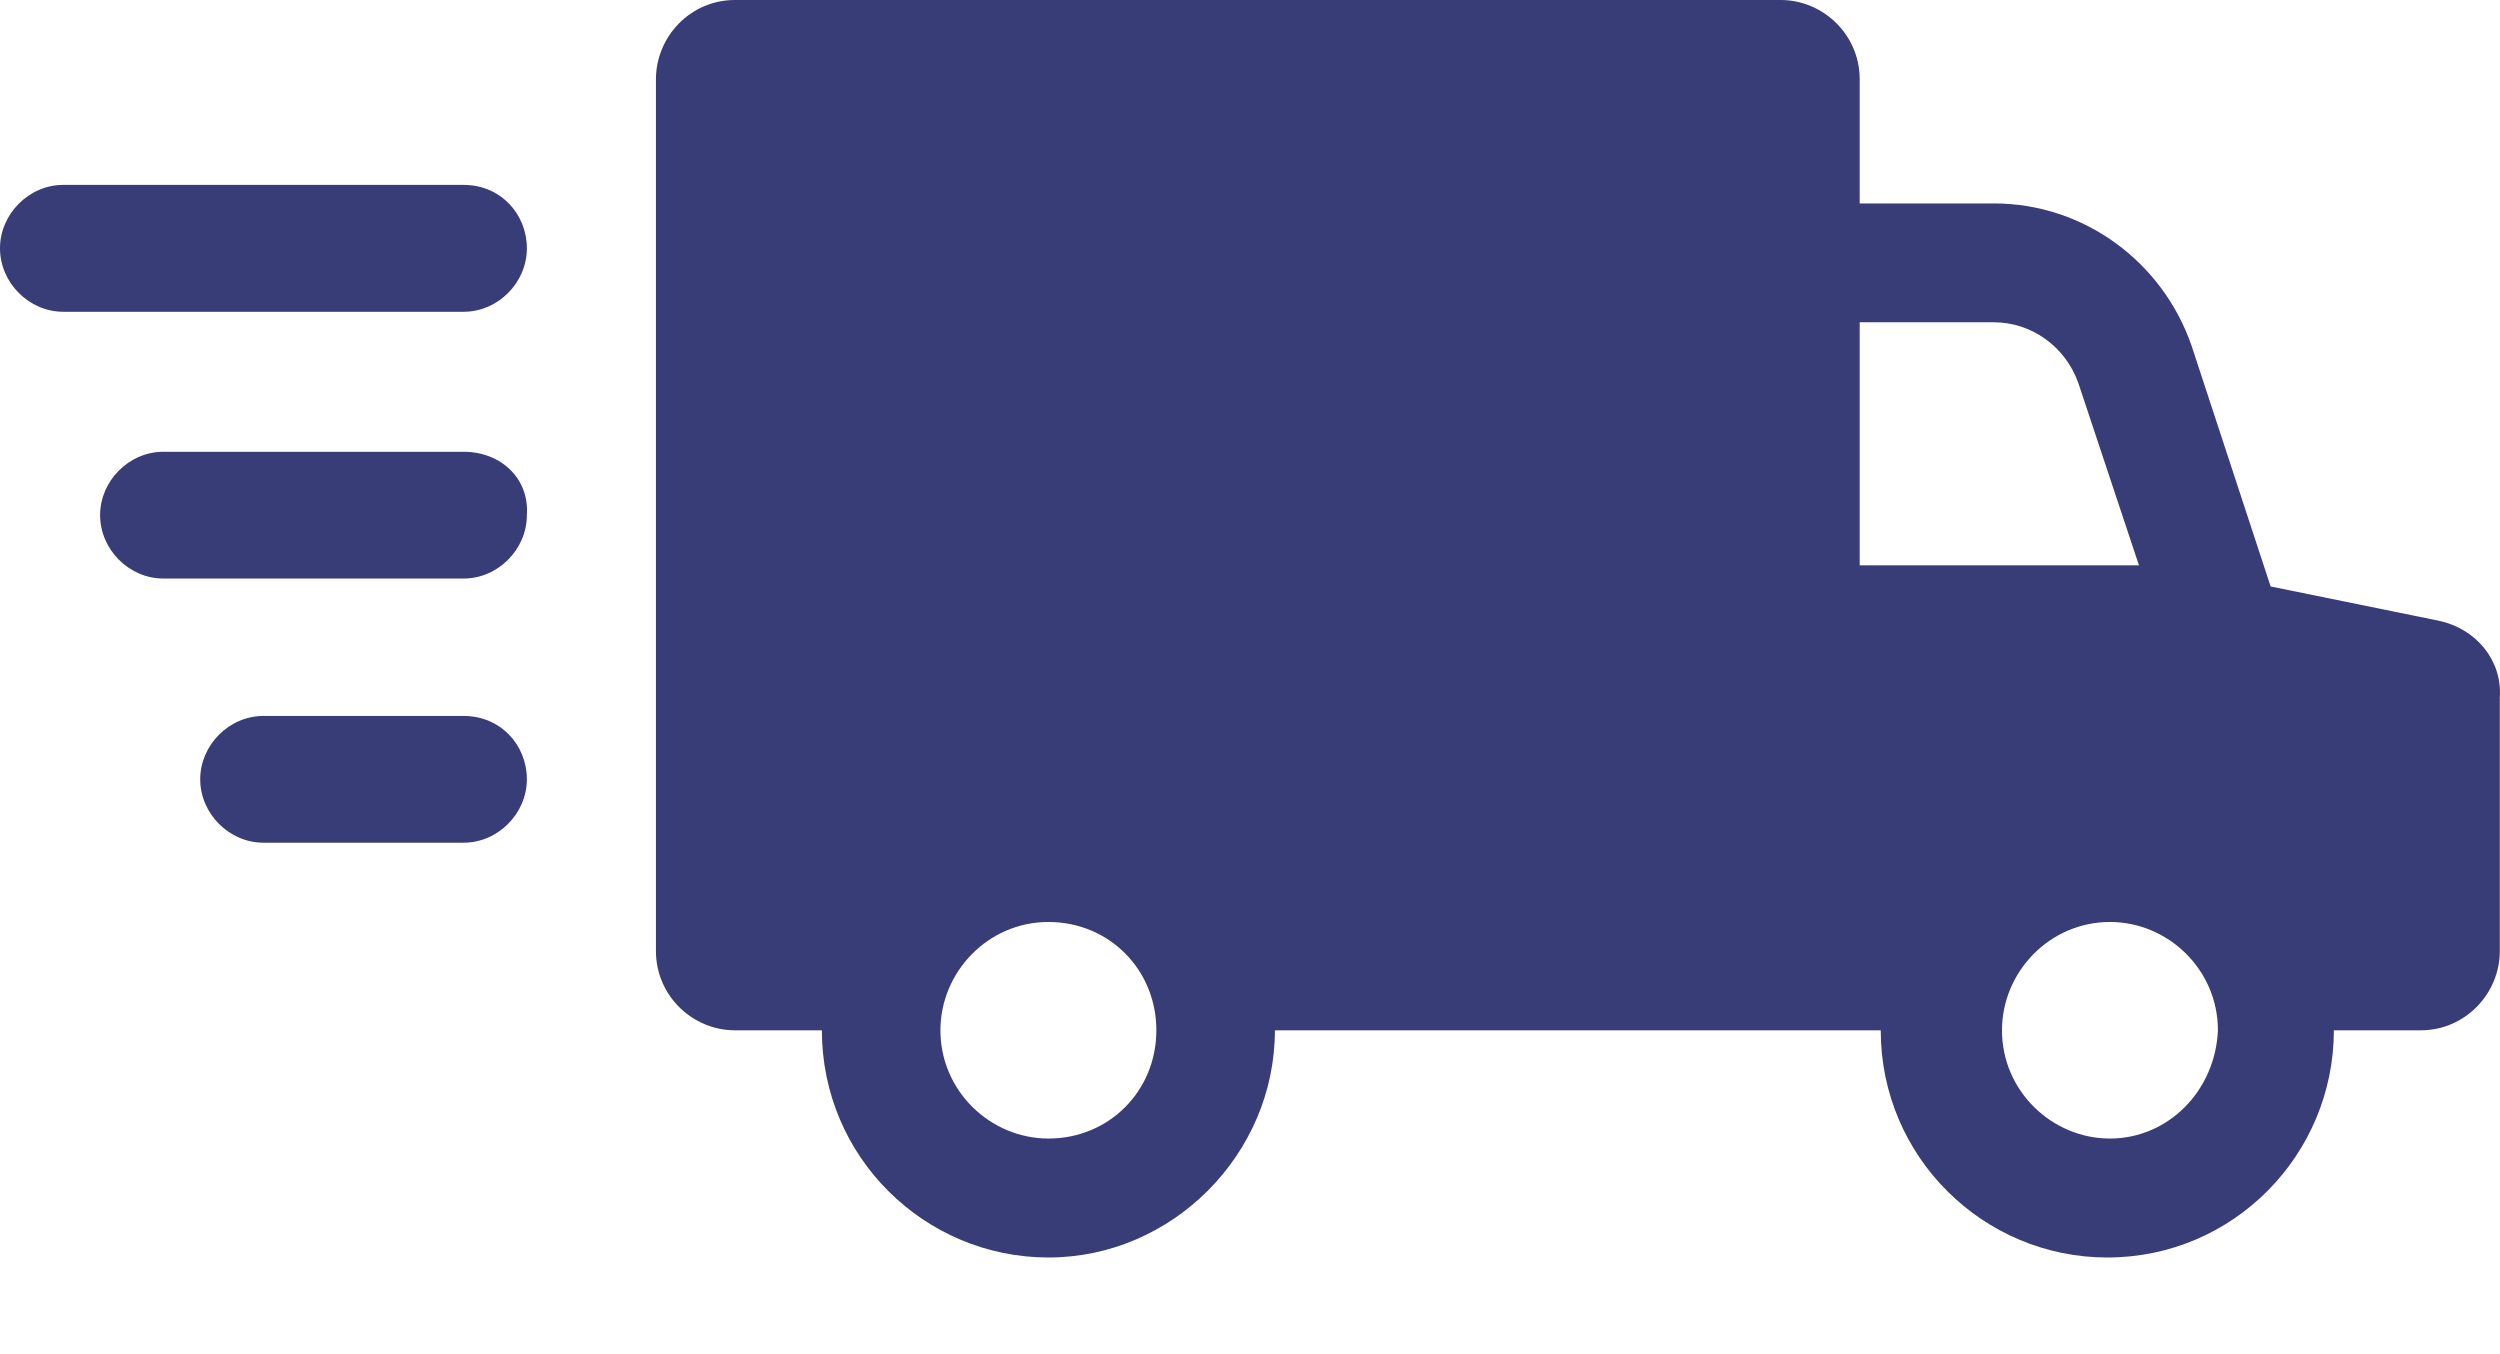
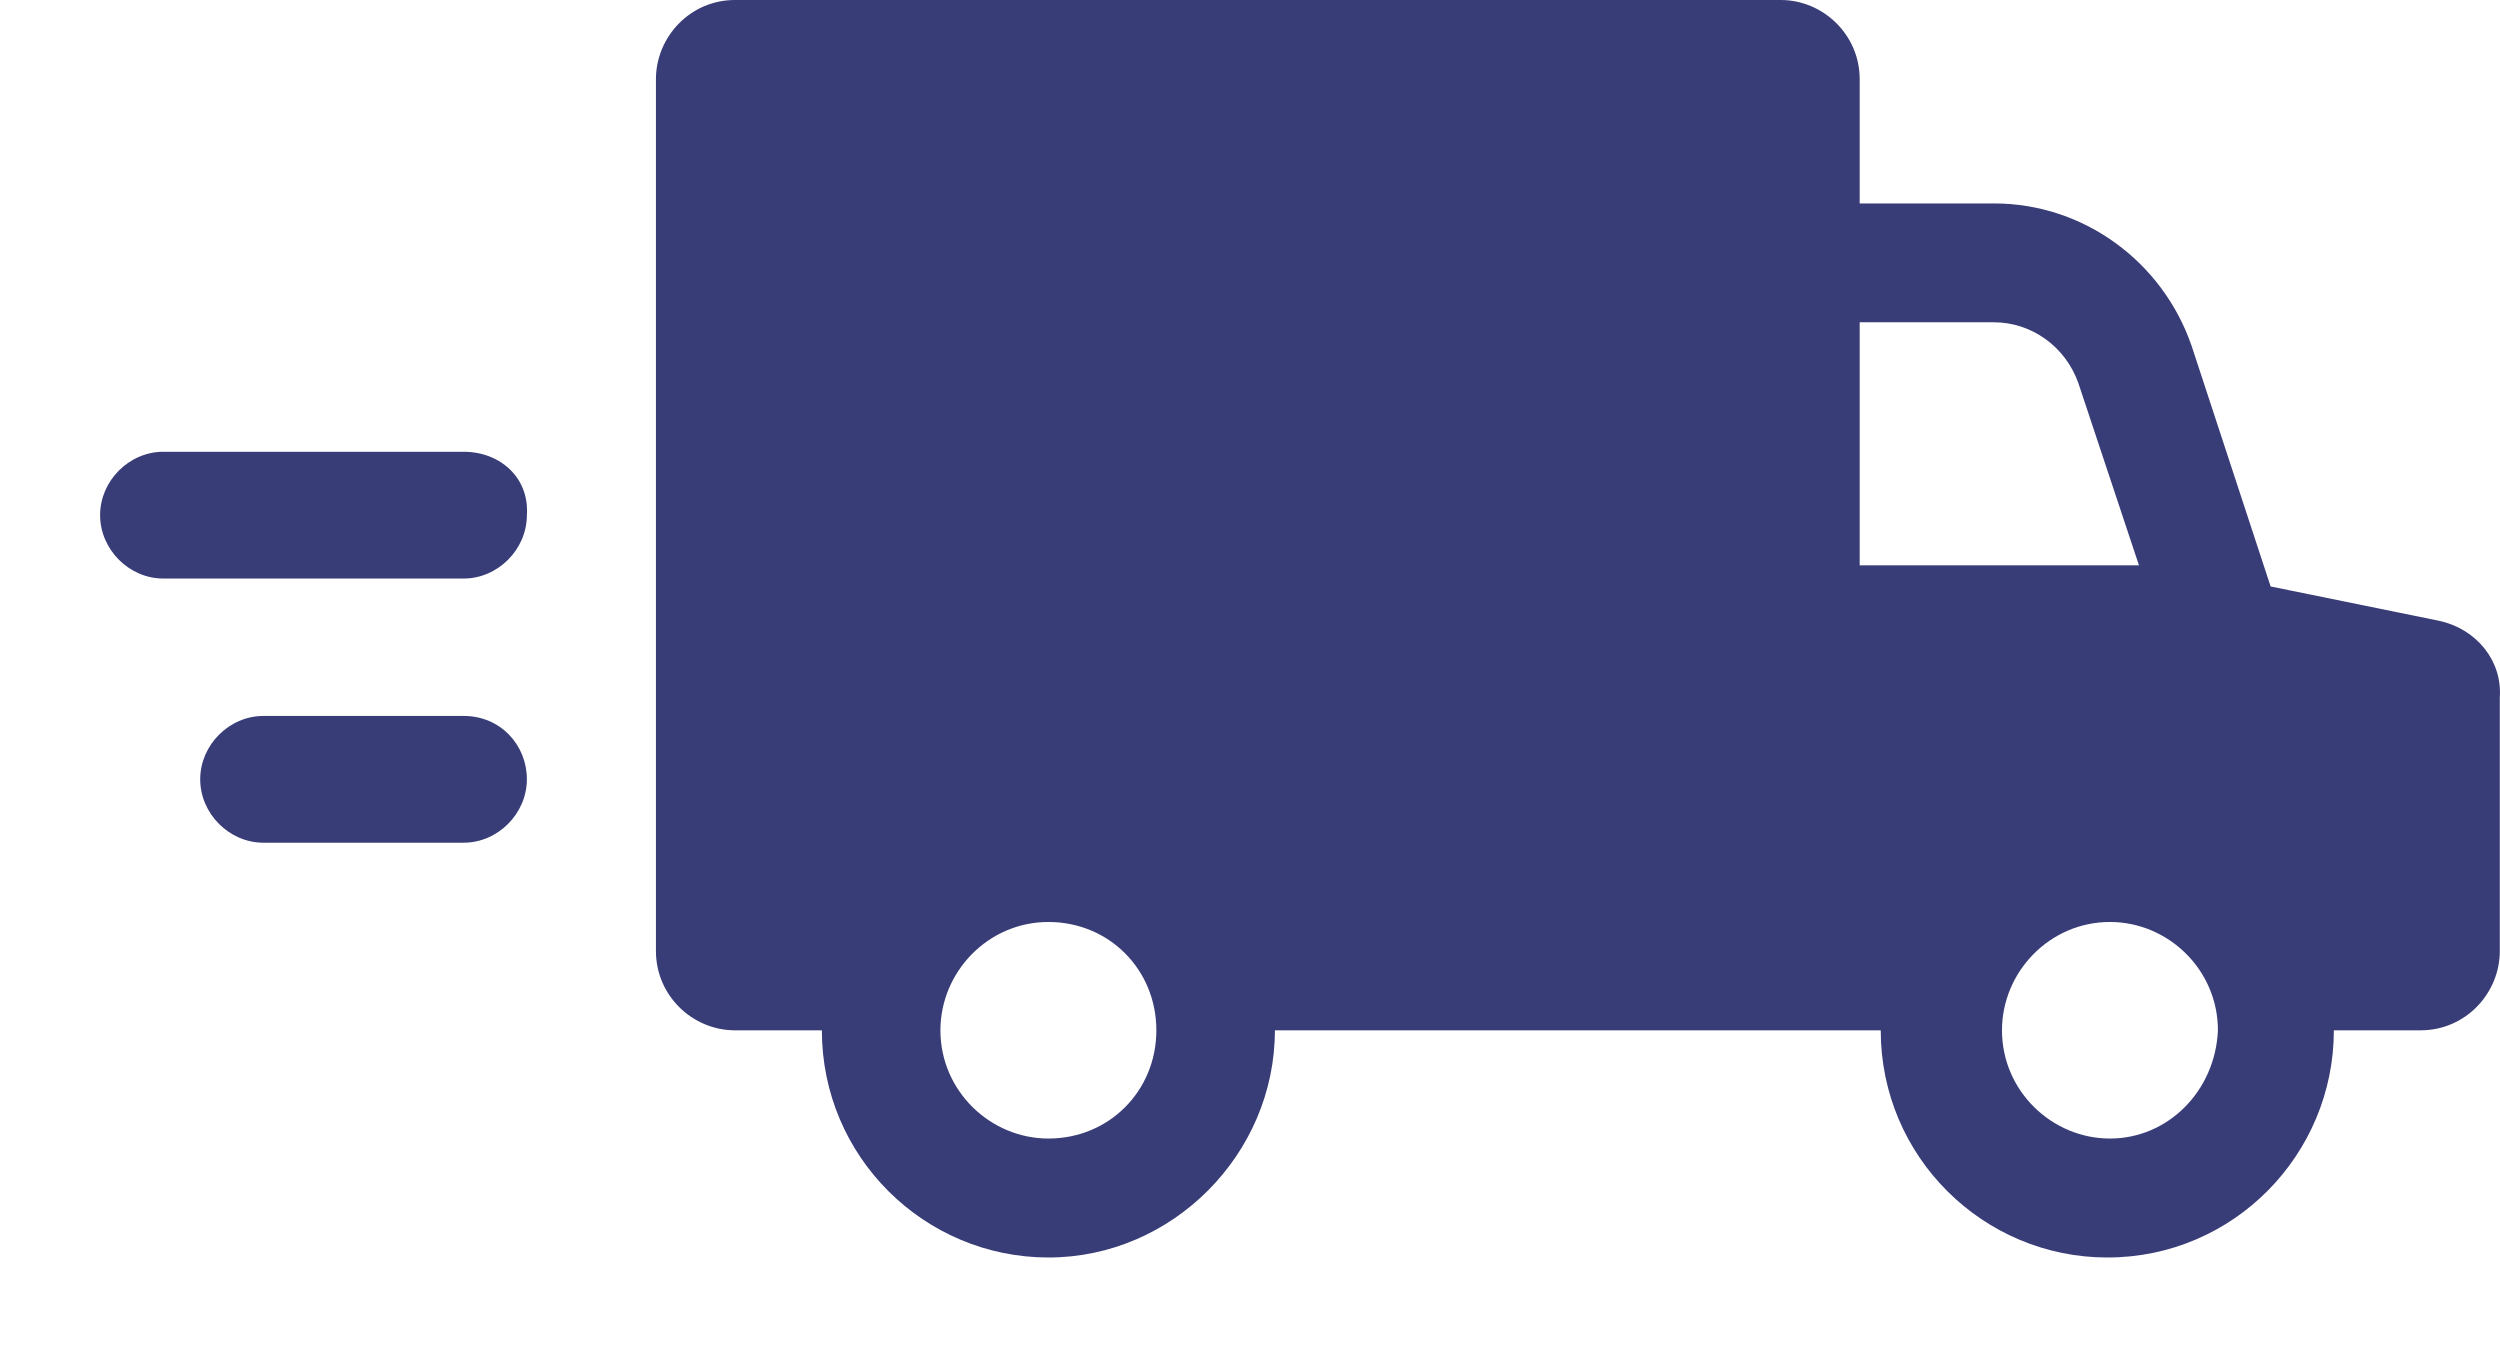
<svg xmlns="http://www.w3.org/2000/svg" width="24" height="13" viewBox="0 0 24 13" fill="none">
  <path d="M23.417 5.96L21.798 5.63L21.04 3.322C20.761 2.511 20.003 1.953 19.143 1.953H17.853V0.761C17.853 0.33 17.499 0 17.095 0H7.055C6.625 0 6.297 0.355 6.297 0.761V9.13C6.297 9.561 6.651 9.891 7.055 9.891H7.89C7.89 11.108 8.876 12.072 10.065 12.072C11.253 12.072 12.239 11.082 12.239 9.891H18.055C18.055 11.108 19.042 12.072 20.23 12.072C21.444 12.072 22.405 11.082 22.405 9.891H23.239C23.669 9.891 23.998 9.536 23.998 9.13V6.695C24.023 6.34 23.77 6.036 23.416 5.96L23.417 5.96ZM10.065 10.93C9.508 10.93 9.028 10.474 9.028 9.891C9.028 9.333 9.483 8.851 10.065 8.851C10.646 8.851 11.101 9.307 11.101 9.891C11.101 10.474 10.646 10.93 10.065 10.93ZM17.853 5.427V3.094H19.143C19.497 3.094 19.826 3.322 19.952 3.677L20.534 5.427H17.853ZM20.256 10.93C19.699 10.93 19.219 10.474 19.219 9.891C19.219 9.333 19.674 8.851 20.256 8.851C20.812 8.851 21.292 9.307 21.292 9.891C21.267 10.474 20.812 10.93 20.256 10.93Z" fill="#383C77" />
-   <path d="M4.451 1.775H0.607C0.278 1.775 0 2.054 0 2.384C0 2.714 0.278 2.993 0.607 2.993H4.451C4.78 2.993 5.058 2.714 5.058 2.384C5.058 2.054 4.805 1.775 4.451 1.775Z" fill="#383C77" />
  <path d="M4.451 4.337H1.568C1.239 4.337 0.961 4.616 0.961 4.945C0.961 5.275 1.239 5.554 1.568 5.554H4.451C4.779 5.554 5.058 5.275 5.058 4.945C5.083 4.59 4.805 4.337 4.451 4.337Z" fill="#383C77" />
  <path d="M4.451 6.873H2.529C2.2 6.873 1.922 7.152 1.922 7.481C1.922 7.811 2.2 8.09 2.529 8.09H4.451C4.779 8.09 5.058 7.811 5.058 7.481C5.058 7.152 4.805 6.873 4.451 6.873Z" fill="#383C77" />
</svg>